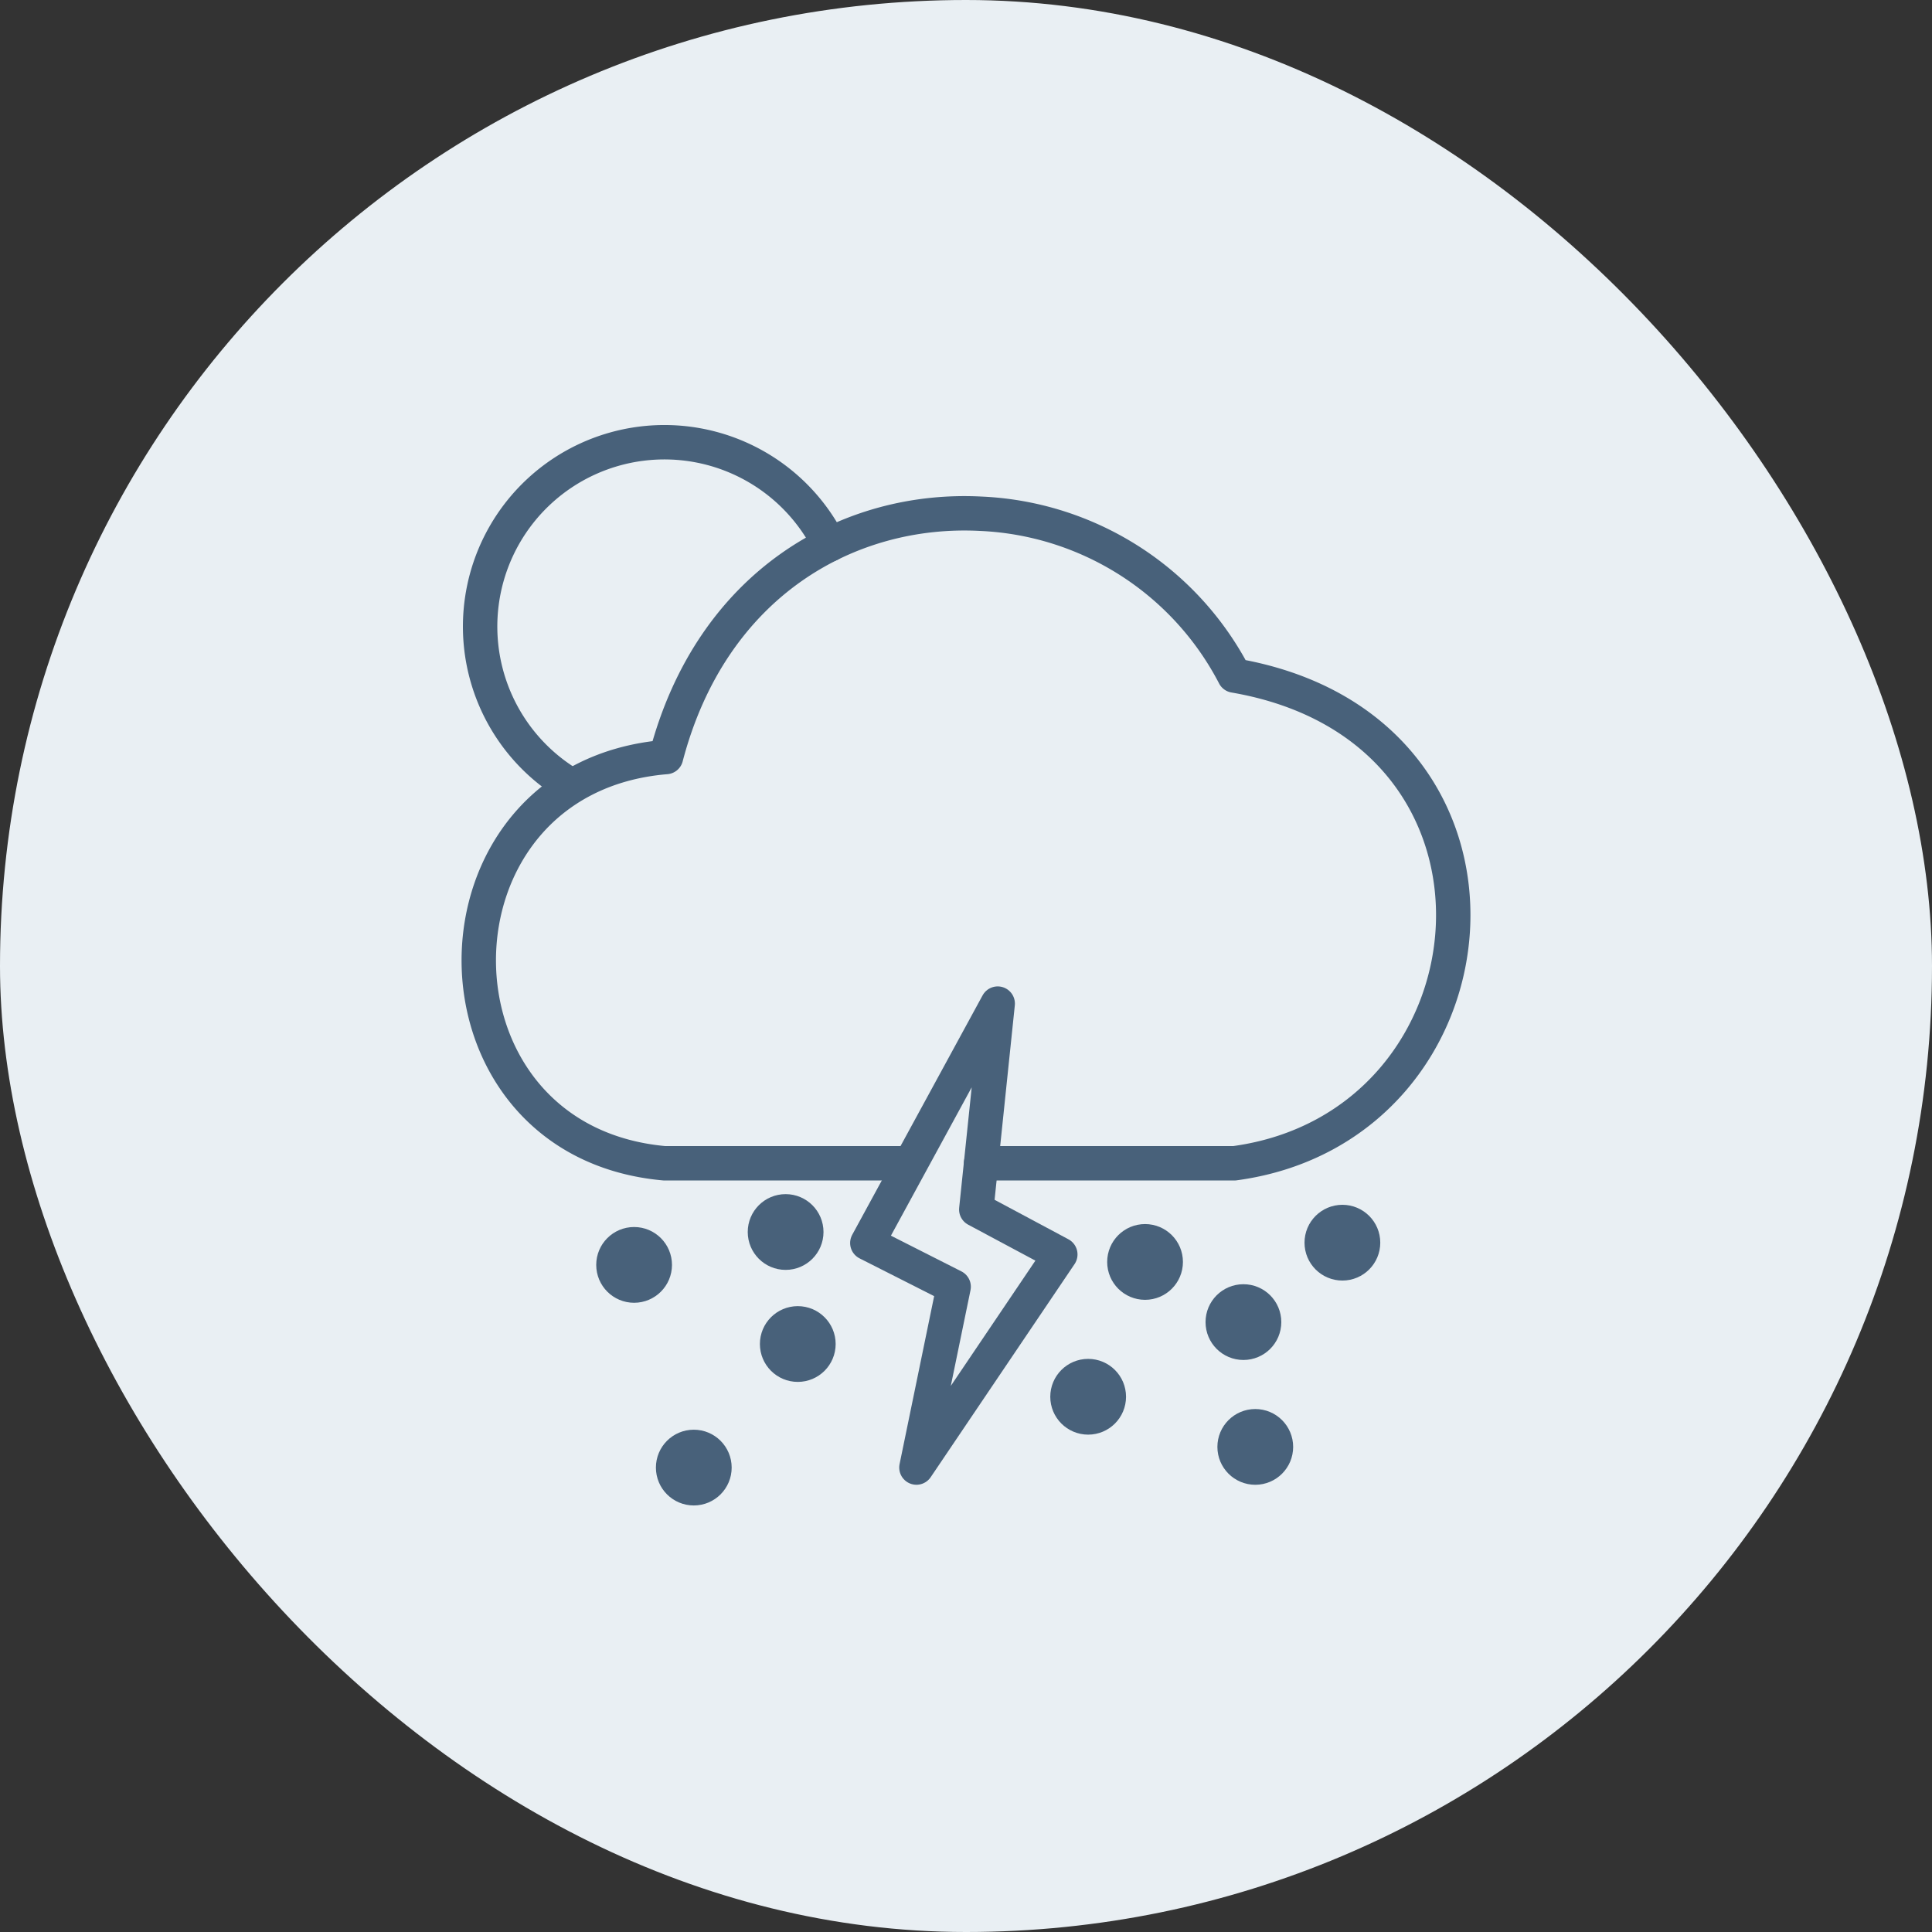
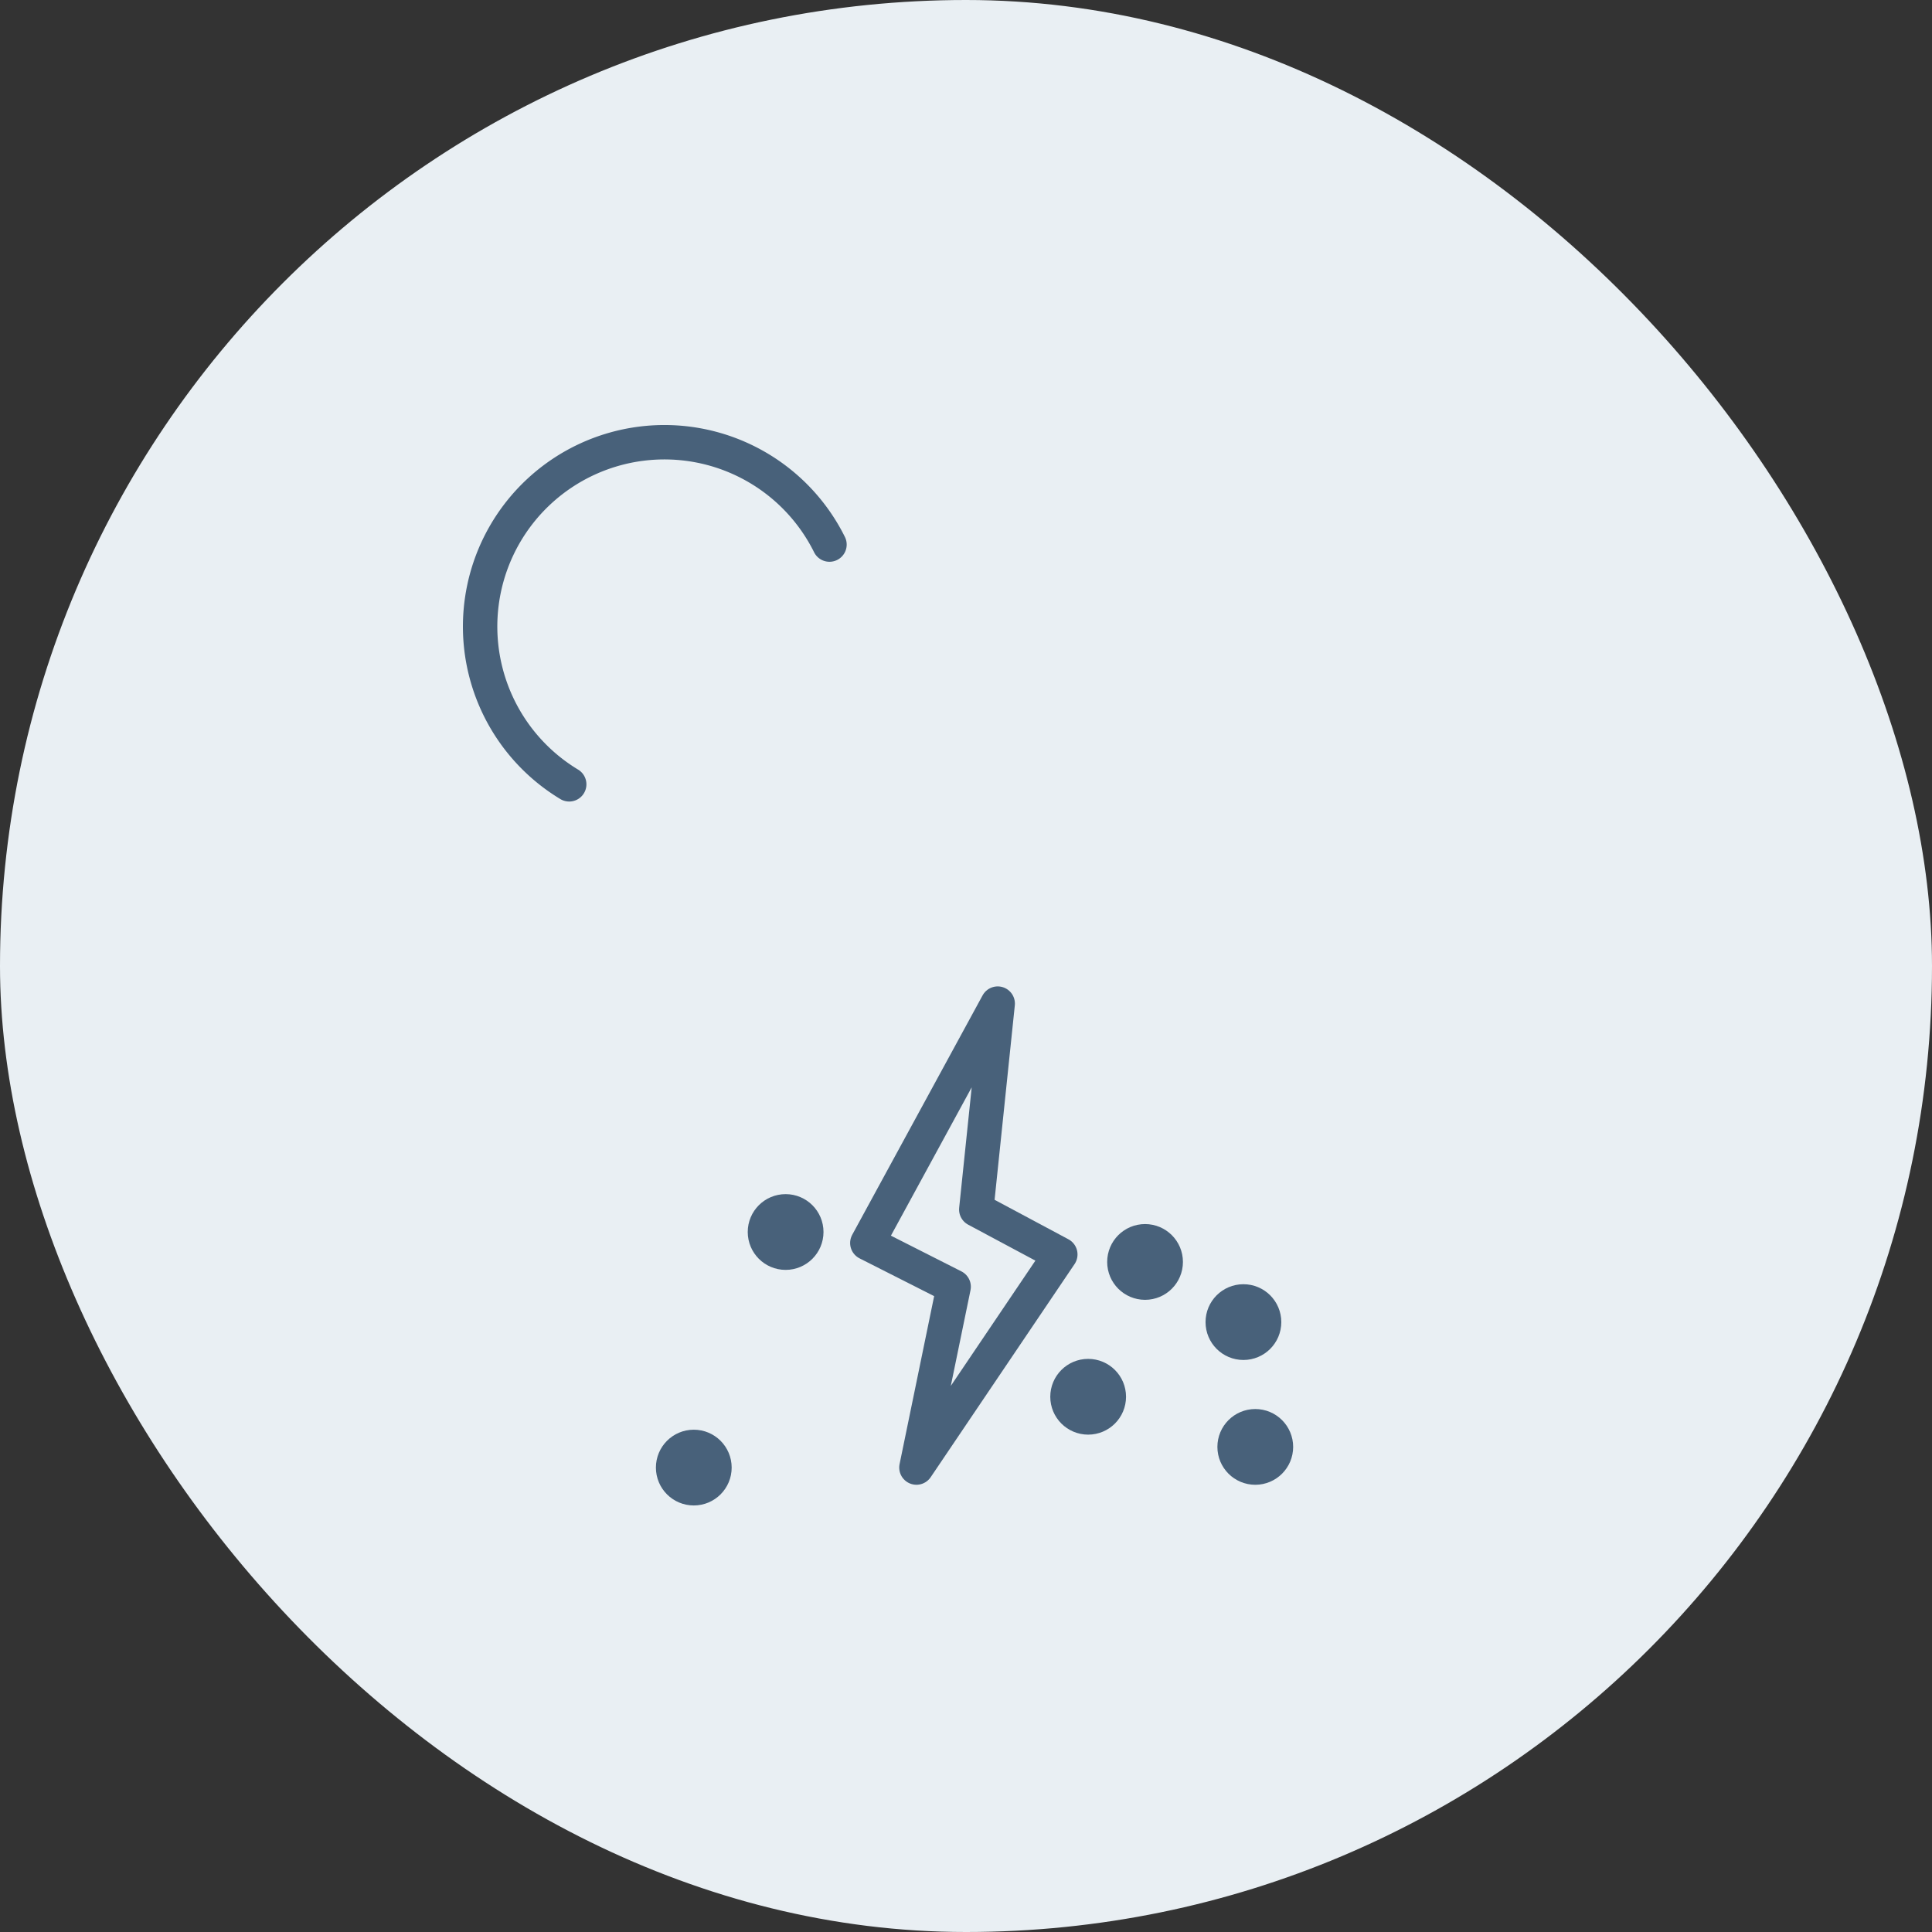
<svg xmlns="http://www.w3.org/2000/svg" width="800px" height="800px" viewBox="-11.04 -11.04 70.08 70.08" fill="#48617A" stroke="#48617A" stroke-width="1.248">
  <rect x="-11.04" y="-11.04" width="70.08" height="70.08" fill="#333333" stroke="none" />
  <g id="SVGRepo_bgCarrier" stroke-width="0">
    <rect x="-11.04" y="-11.04" width="70.08" height="70.08" rx="35.04" fill="#E9EFF3" strokewidth="0" />
  </g>
  <g id="SVGRepo_tracerCarrier" stroke-linecap="round" stroke-linejoin="round" />
  <g id="SVGRepo_iconCarrier">
    <defs>
      <style>.a{fill:none;stroke:#48617A;stroke-linecap:round;stroke-linejoin:round;}.b{fill:#48617A;}</style>
    </defs>
-     <path class="a" d="M21.692,31.156H13.065c-9.018-.803-8.969-13.994.054-14.736,1.655-6.32,6.642-9.082,11.436-8.824a10.9,10.9,0,0,1,9.179,5.868c11.253,1.935,9.899,16.359,0,17.692H24.547" />
    <path class="a" d="M19.048,8.713a6.685,6.685,0,1,0-9.441,8.697" />
    <path class="a" d="M25.15,25.364l-4.729,8.684,3.131,1.586-1.35,6.559,5.219-7.73-3.048-1.63Z" />
    <circle class="b" cx="17.457" cy="33.649" r="0.75" />
    <circle class="b" cx="28.431" cy="39.625" r="0.75" />
    <circle class="b" cx="30.495" cy="34.735" r="0.75" />
-     <circle class="b" cx="11.961" cy="34.842" r="0.75" />
-     <circle class="b" cx="17.898" cy="37.712" r="0.75" />
-     <circle class="b" cx="37.653" cy="34.036" r="0.75" />
    <circle class="b" cx="34.493" cy="41.444" r="0.75" />
    <circle class="b" cx="34.063" cy="36.917" r="0.75" />
    <circle class="b" cx="14.126" cy="42.194" r="0.75" />
  </g>
</svg>